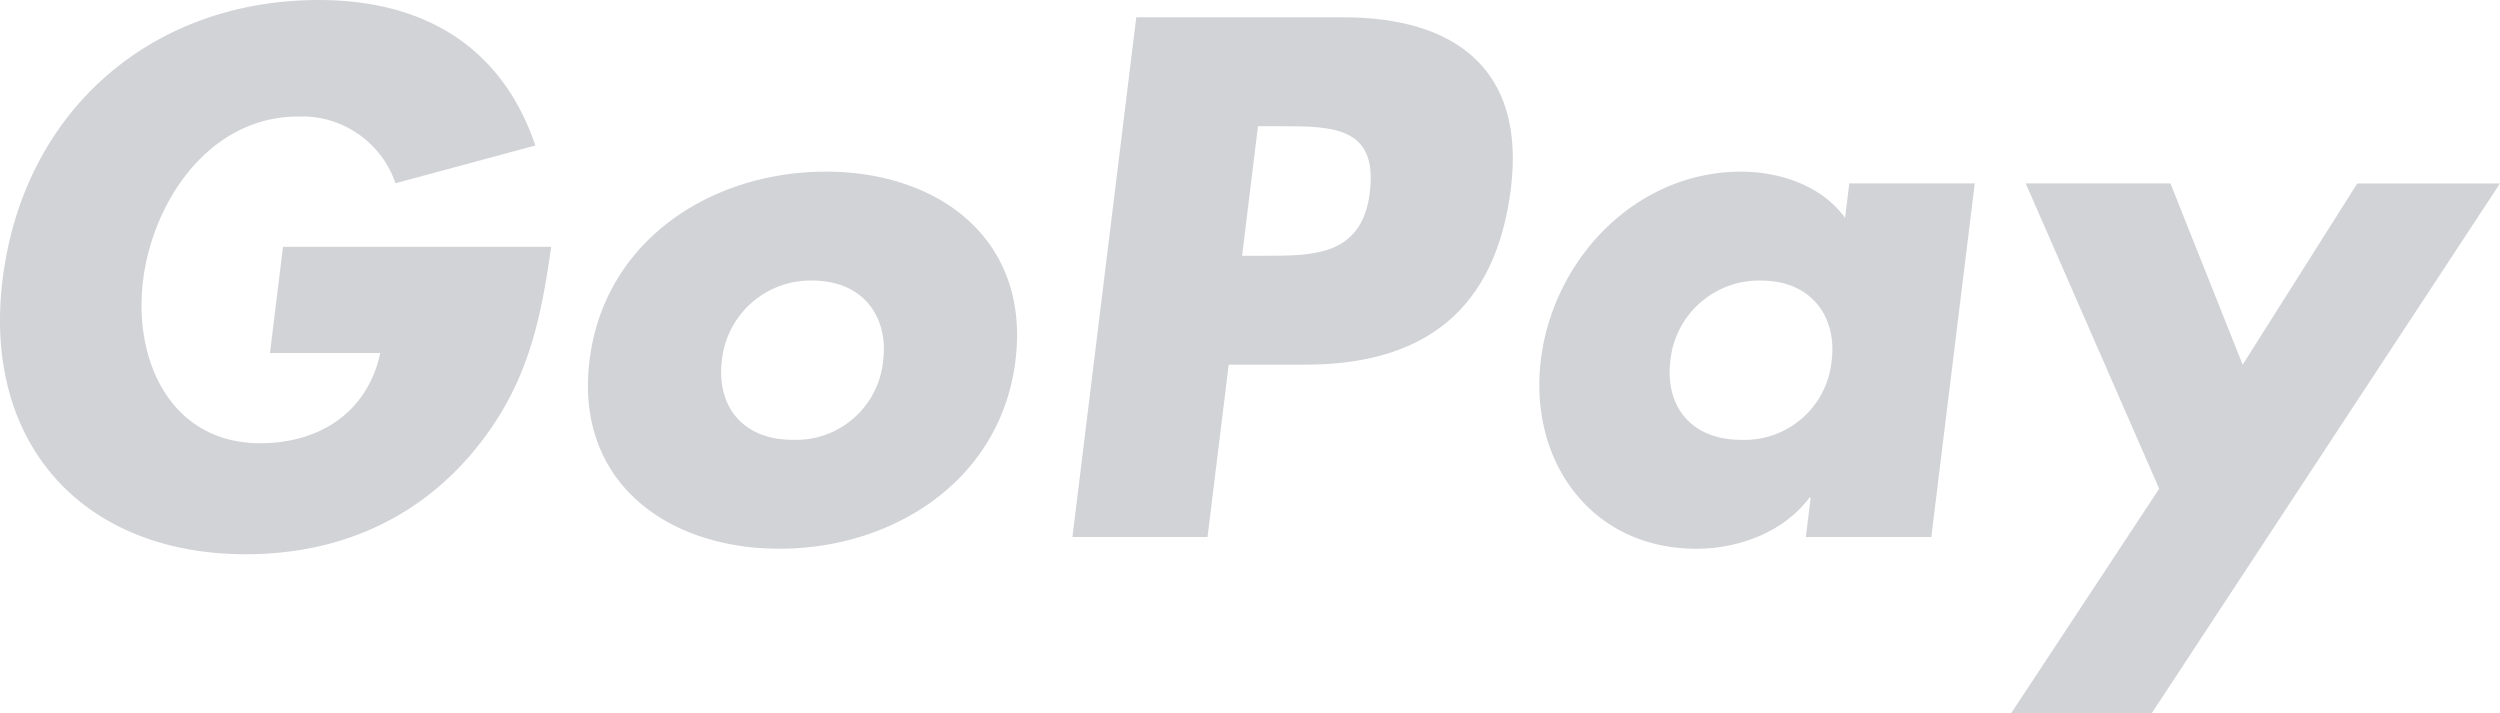
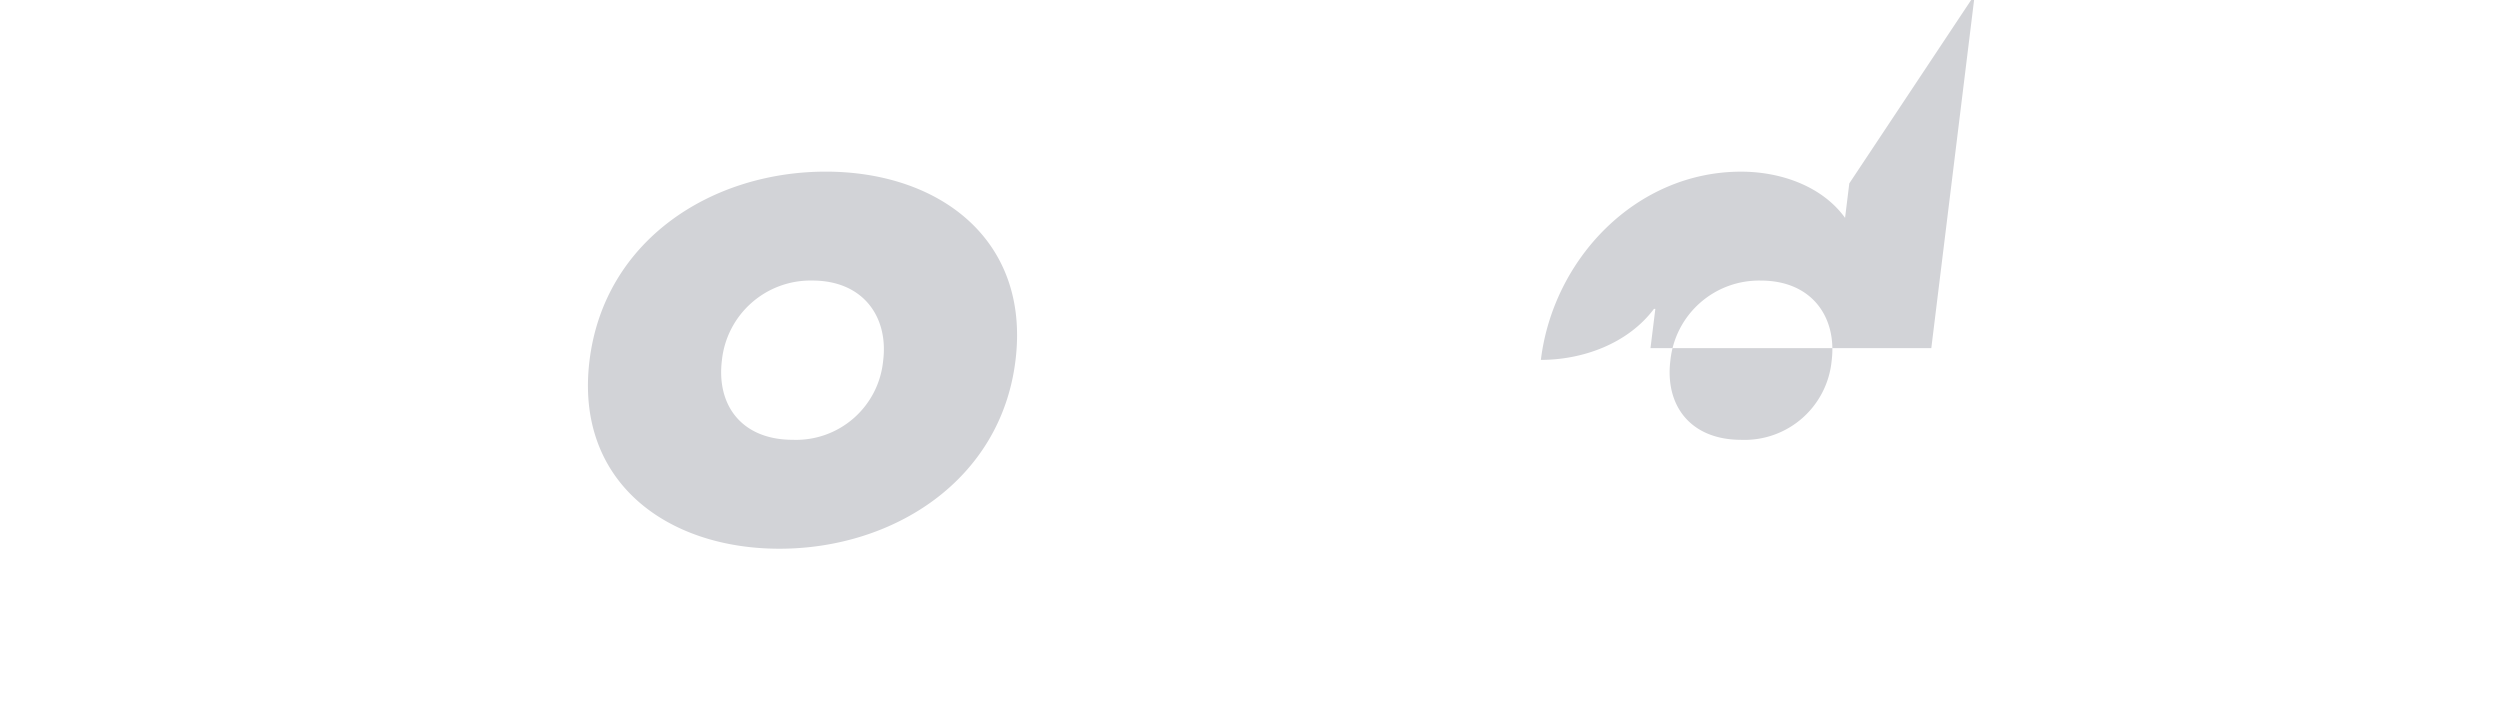
<svg xmlns="http://www.w3.org/2000/svg" id="logotype" width="245.723" height="70.125" viewBox="0 0 245.723 70.125">
-   <path id="Path_5" data-name="Path 5" d="M27.818,24.259,26.533,34.692H37.378c-1.266,5.892-6.037,8.873-11.8,8.873-8.738,0-12.49-8.06-11.518-15.989.957-7.794,6.518-16.125,15.26-16.125a9.7,9.7,0,0,1,9.55,6.56L52.619,14.3C49.386,4.742,41.84,0,31.336,0,14.871,0,2.287,10.909.25,27.511-1.721,43.565,8.114,54.475,24.174,54.475c8.536,0,16.433-3.051,22.3-10.027,5.322-6.369,6.649-12.737,7.7-20.19Z" transform="translate(0 0.001)" fill="#d2d3d7" />
  <path id="Path_6" data-name="Path 6" d="M153.2,37.9c-11.181,0-21.76,6.7-23.218,18.564s7.555,18.5,18.666,18.5c11.177,0,21.76-6.71,23.2-18.5C173.312,44.608,164.378,37.9,153.2,37.9m5.644,18.564a8.6,8.6,0,0,1-8.882,7.794c-5.014,0-7.509-3.388-6.971-7.794a8.758,8.758,0,0,1,8.892-7.859c5.014,0,7.49,3.593,6.962,7.859" transform="translate(-72.038 -21.03)" fill="#d2d3d7" />
-   <path id="Path_7" data-name="Path 7" d="M263.4,3.81H243.076L236.8,54.894H250.08l2.079-16.938h7.523c11.588,0,18.737-5.285,20.218-17.344,1.439-11.723-5.523-16.8-16.5-16.8m2.631,17.209c-.766,6.233-5.509,6.233-10.321,6.233h-2.233l1.56-12.737h2.238c5.149,0,9.546.065,8.756,6.5" transform="translate(-131.392 -2.114)" fill="#d2d3d7" />
-   <path id="Path_8" data-name="Path 8" d="M370.36,39.057l-.416,3.387c-2.2-3.051-6.219-4.541-10.219-4.541-10.3,0-18.461,8.536-19.68,18.5s4.967,18.564,15.27,18.564c4.065,0,8.523-1.56,11.115-5.013h.136l-.477,3.859H378.42l4.271-34.754Zm-1.733,17.41a8.6,8.6,0,0,1-8.882,7.794c-5.014,0-7.514-3.388-6.971-7.794a8.758,8.758,0,0,1,8.892-7.859c5.014,0,7.485,3.593,6.962,7.859" transform="translate(-188.594 -21.03)" fill="#d2d3d7" />
-   <path id="Path_9" data-name="Path 9" d="M478.076,40.5,466.811,58.312l-7.1-17.816H445.486l13.12,30.011L444.038,92.594h13.821L492.1,40.5Z" transform="translate(-246.38 -22.469)" fill="#d2d3d7" />
+   <path id="Path_8" data-name="Path 8" d="M370.36,39.057l-.416,3.387c-2.2-3.051-6.219-4.541-10.219-4.541-10.3,0-18.461,8.536-19.68,18.5c4.065,0,8.523-1.56,11.115-5.013h.136l-.477,3.859H378.42l4.271-34.754Zm-1.733,17.41a8.6,8.6,0,0,1-8.882,7.794c-5.014,0-7.514-3.388-6.971-7.794a8.758,8.758,0,0,1,8.892-7.859c5.014,0,7.485,3.593,6.962,7.859" transform="translate(-188.594 -21.03)" fill="#d2d3d7" />
</svg>